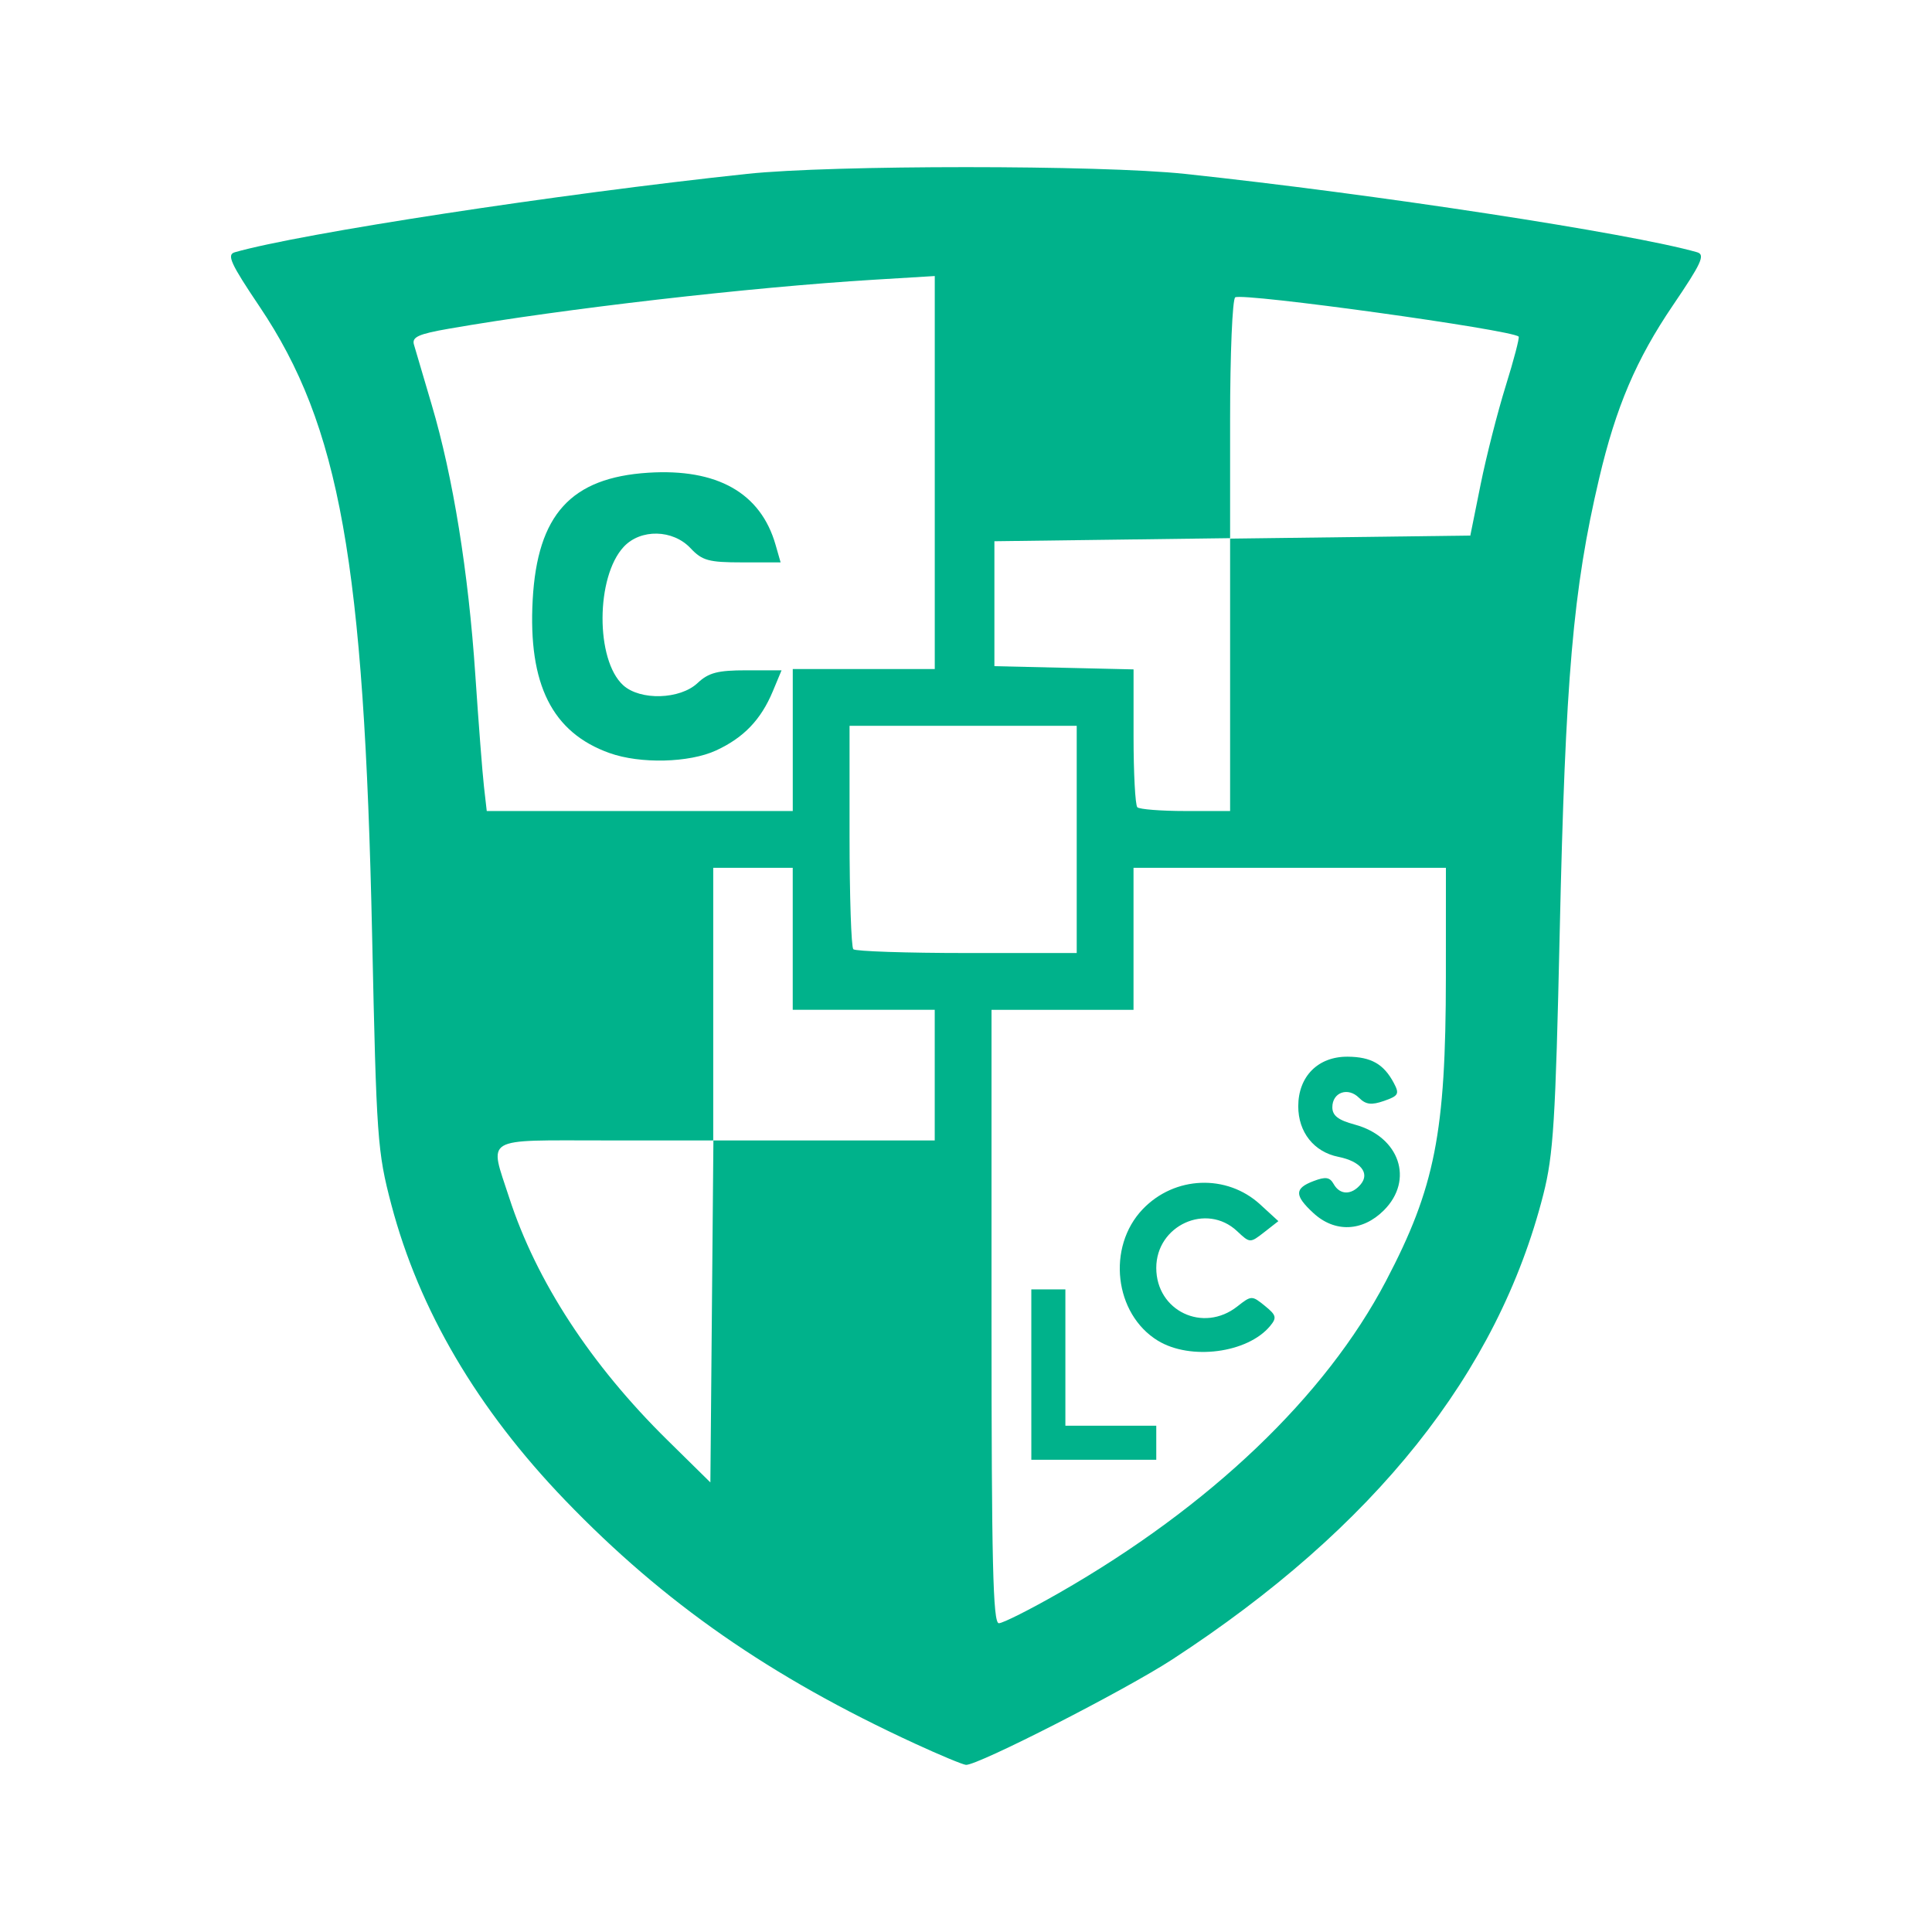
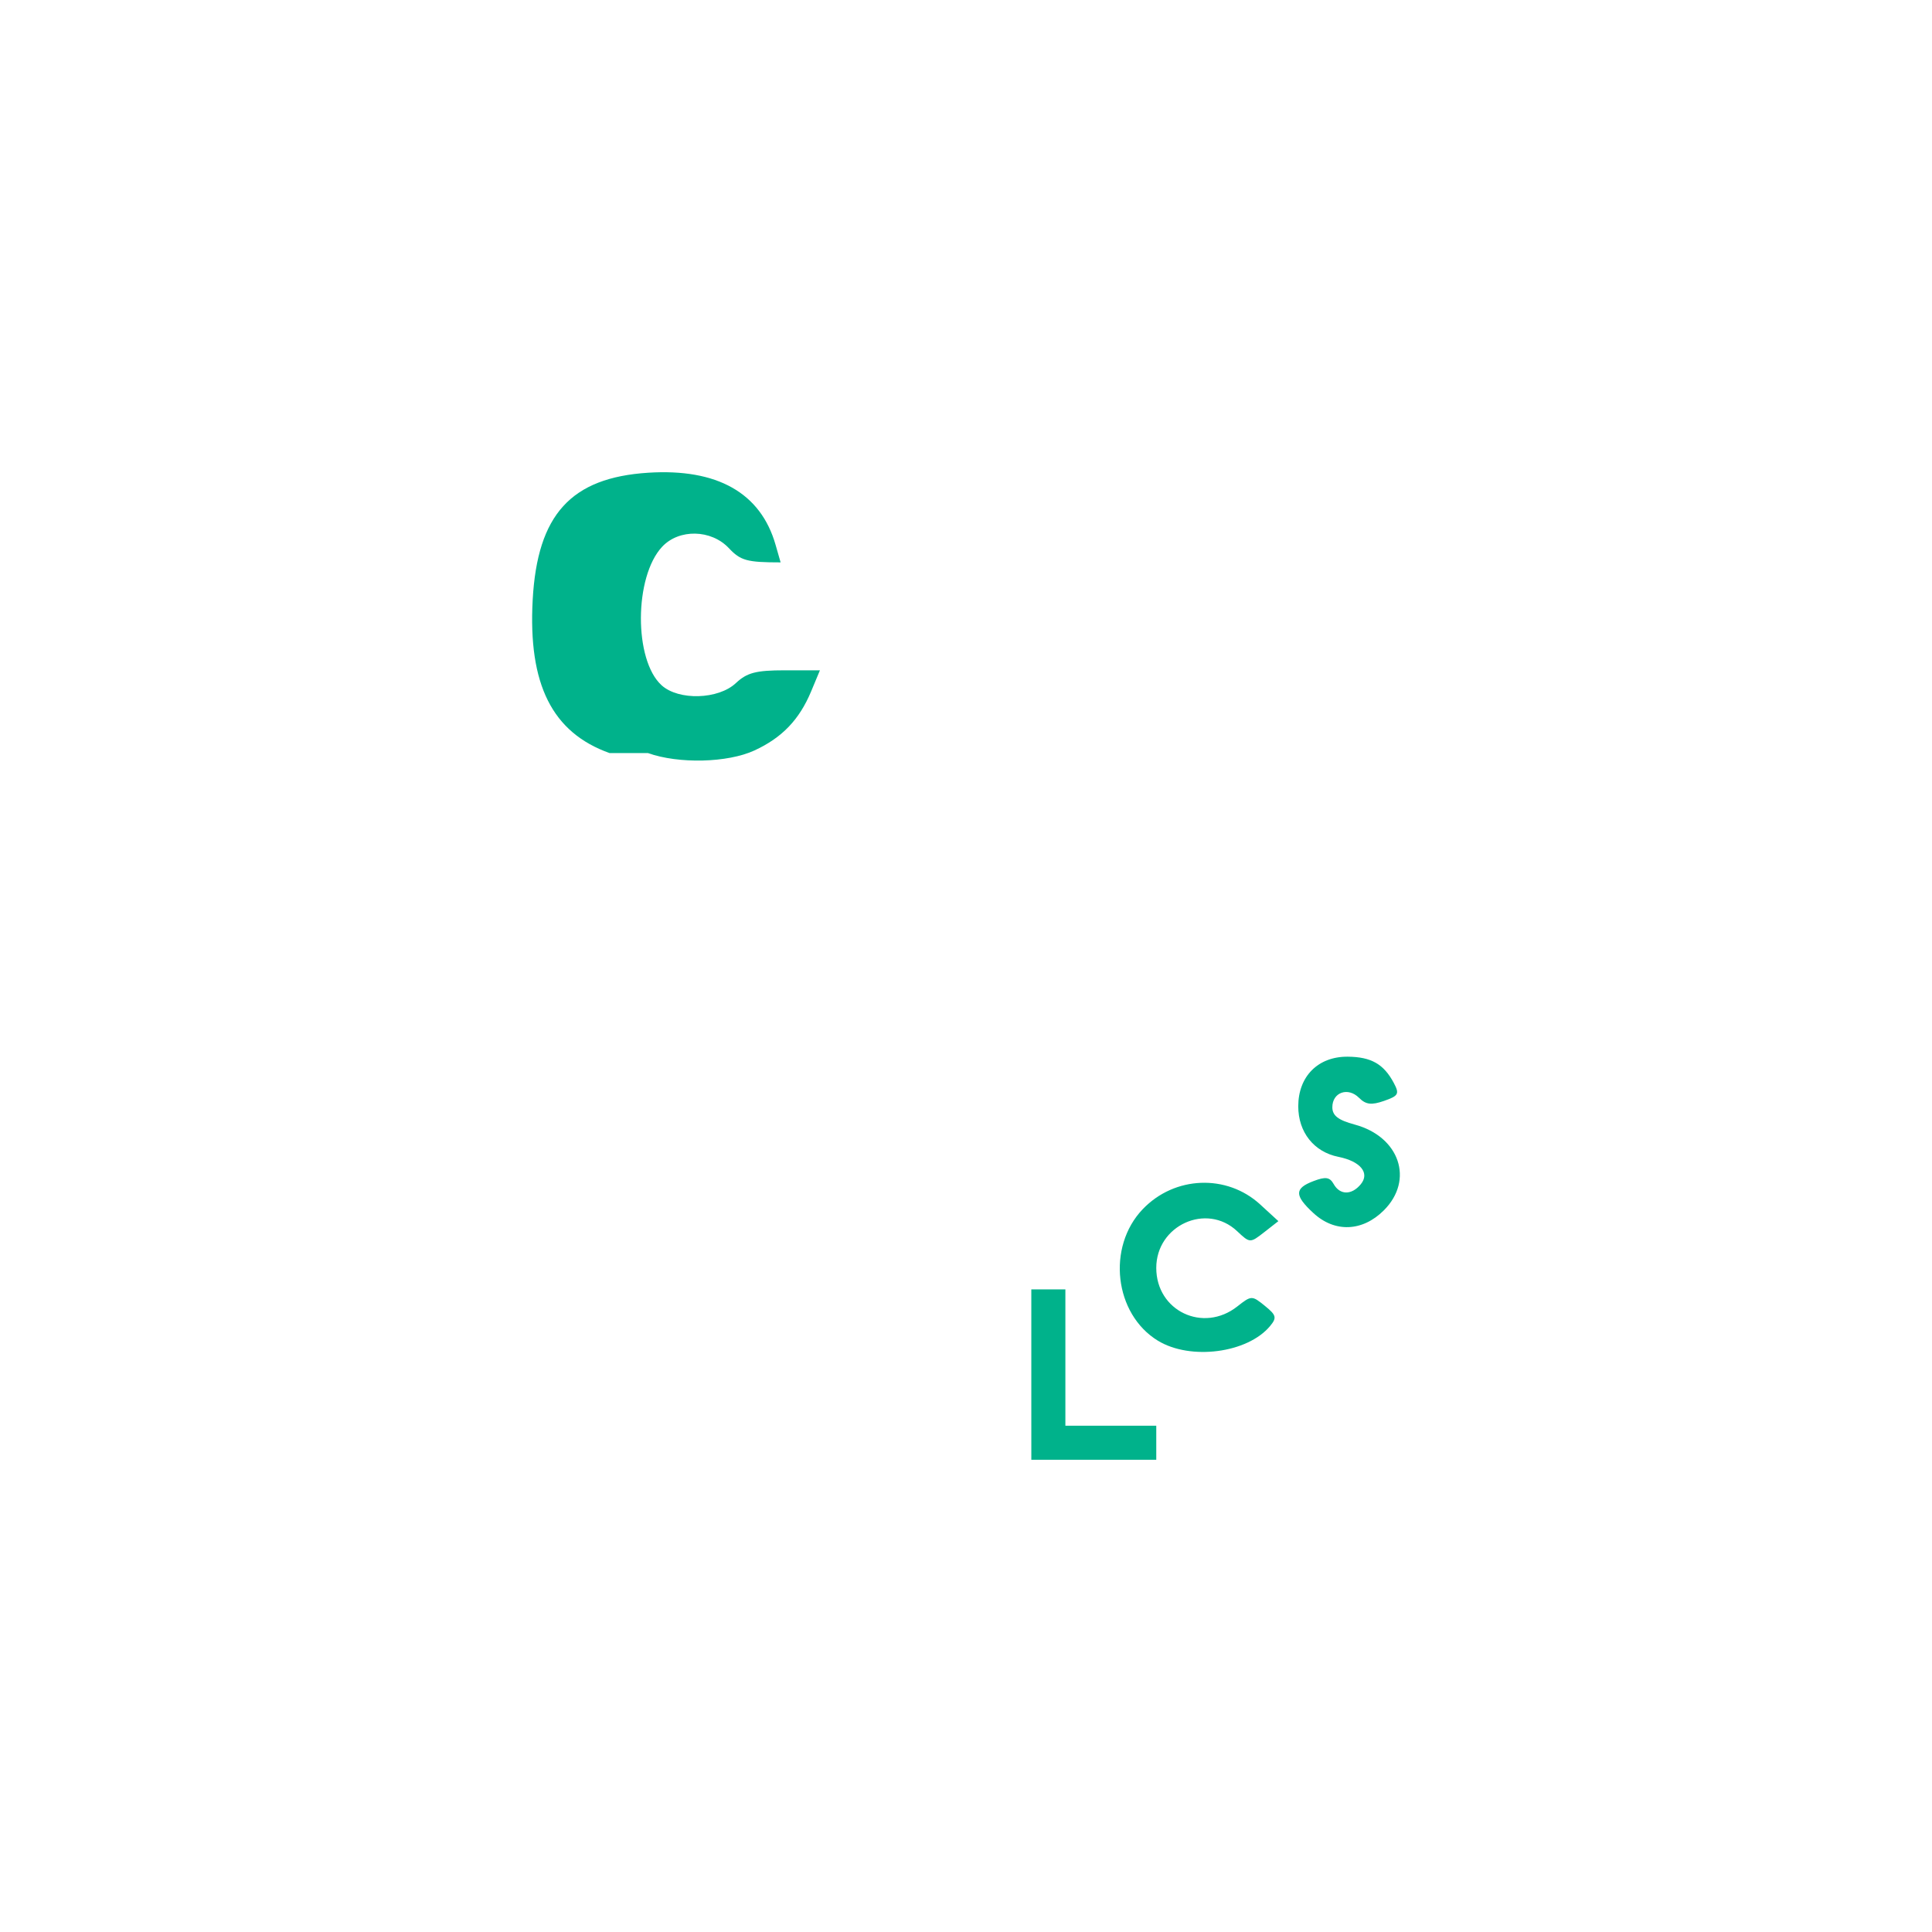
<svg xmlns="http://www.w3.org/2000/svg" xml:space="preserve" viewBox="0 0 120 120">
-   <path fill="#00b28b" d="M37.86 46.774c-3.562-1.27-5.062-4.263-4.774-9.518.291-5.29 2.375-7.586 7.172-7.894 4.288-.275 6.99 1.253 7.913 4.474l.314 1.095h-2.383c-2.086 0-2.487-.11-3.212-.882-1.099-1.17-3.096-1.212-4.147-.088-1.742 1.864-1.762 7.038-.033 8.603 1.06.96 3.527.886 4.615-.137.69-.647 1.25-.793 3.032-.793h2.187l-.55 1.318c-.734 1.754-1.806 2.87-3.517 3.66-1.668.77-4.706.844-6.617.162zM81.571 75.34c-1.18-1.092-1.176-1.53.013-1.98.752-.287 1.01-.249 1.253.184.387.691 1.115.698 1.68.016.583-.7-.013-1.432-1.39-1.707-1.517-.304-2.49-1.53-2.49-3.138 0-1.86 1.233-3.097 3.071-3.082 1.46.013 2.237.456 2.864 1.632.36.678.294.8-.606 1.114-.788.274-1.13.232-1.555-.192-.685-.686-1.657-.342-1.657.585 0 .52.362.801 1.392 1.078 2.782.75 3.696 3.438 1.81 5.324-1.332 1.332-3.057 1.398-4.385.166zm-9.648 7.936c-2.714-1.655-3.194-5.825-.942-8.176 1.977-2.063 5.215-2.192 7.29-.29l1.131 1.037-.88.688c-.878.684-.886.684-1.686-.068-1.897-1.782-5.018-.36-5.018 2.286 0 2.673 2.914 4.06 5.032 2.394.876-.689.91-.69 1.711-.04.716.58.757.736.327 1.255-1.396 1.682-4.942 2.147-6.965.913zm-7.866 2.102v-5.292h2.116v8.467h5.645v2.116h-7.76z" />
-   <path fill="#00b28b" d="M56.823 108.296c-8.985-4.143-15.579-8.73-21.719-15.11-5.46-5.675-9.074-11.824-10.8-18.374-.864-3.284-.92-4.075-1.19-16.677-.498-23.226-2.01-31.68-6.988-39.086-1.807-2.685-2.055-3.232-1.543-3.38 4.083-1.171 20.077-3.62 31.833-4.87 5.235-.557 21.93-.557 27.164 0 11.757 1.25 27.75 3.698 31.833 4.87.514.149.273.678-1.498 3.285-2.286 3.366-3.546 6.32-4.59 10.764-1.622 6.894-2.098 12.376-2.45 28.24-.26 11.677-.39 13.77-1.015 16.228-2.818 11.09-10.487 20.702-23.044 28.883-2.946 1.919-12.094 6.594-12.818 6.55-.194-.012-1.623-.607-3.175-1.323zm8.965-9.36c9.376-5.368 16.537-12.202 20.298-19.372 3.045-5.803 3.715-9.206 3.72-18.871l.002-6.791H70.405v8.82h-8.82v19.05c0 15.3.09 19.05.455 19.05.25 0 1.936-.85 3.748-1.886zm-14.604-28.1h6.874V62.72h-8.82V53.9H44.3v16.934h-6.702c-7.698 0-7.216-.287-5.97 3.558 1.683 5.186 5.07 10.376 9.825 15.055l2.67 2.629.094-10.621.094-10.62zm15.693-18.698v-7.055h-14.11v6.82c0 3.75.105 6.926.234 7.055.13.13 3.305.236 7.056.236h6.82zM49.24 45.965v-4.41h8.82v-24.41l-3.793.23c-7.69.468-19.266 1.802-26.378 3.04-1.897.33-2.314.519-2.179.985.092.316.59 2.004 1.106 3.75 1.323 4.47 2.278 10.382 2.706 16.758.202 3.007.445 6.142.54 6.967l.171 1.5H49.24zm27.164-4.05v-8.46l7.46-.095 7.46-.095.64-3.175c.353-1.747 1.055-4.501 1.56-6.122.504-1.62.865-2.998.802-3.061-.424-.425-17.12-2.736-17.604-2.438-.175.109-.318 3.518-.318 7.577v7.38l-7.32.096-7.32.095v7.76l4.321.1 4.322.1v4.163c0 2.29.106 4.27.235 4.4.13.128 1.48.234 3 .234h2.762z" />
+   <path fill="#00b28b" d="M37.86 46.774c-3.562-1.27-5.062-4.263-4.774-9.518.291-5.29 2.375-7.586 7.172-7.894 4.288-.275 6.99 1.253 7.913 4.474l.314 1.095c-2.086 0-2.487-.11-3.212-.882-1.099-1.17-3.096-1.212-4.147-.088-1.742 1.864-1.762 7.038-.033 8.603 1.06.96 3.527.886 4.615-.137.69-.647 1.25-.793 3.032-.793h2.187l-.55 1.318c-.734 1.754-1.806 2.87-3.517 3.66-1.668.77-4.706.844-6.617.162zM81.571 75.34c-1.18-1.092-1.176-1.53.013-1.98.752-.287 1.01-.249 1.253.184.387.691 1.115.698 1.68.016.583-.7-.013-1.432-1.39-1.707-1.517-.304-2.49-1.53-2.49-3.138 0-1.86 1.233-3.097 3.071-3.082 1.46.013 2.237.456 2.864 1.632.36.678.294.8-.606 1.114-.788.274-1.13.232-1.555-.192-.685-.686-1.657-.342-1.657.585 0 .52.362.801 1.392 1.078 2.782.75 3.696 3.438 1.81 5.324-1.332 1.332-3.057 1.398-4.385.166zm-9.648 7.936c-2.714-1.655-3.194-5.825-.942-8.176 1.977-2.063 5.215-2.192 7.29-.29l1.131 1.037-.88.688c-.878.684-.886.684-1.686-.068-1.897-1.782-5.018-.36-5.018 2.286 0 2.673 2.914 4.06 5.032 2.394.876-.689.91-.69 1.711-.04.716.58.757.736.327 1.255-1.396 1.682-4.942 2.147-6.965.913zm-7.866 2.102v-5.292h2.116v8.467h5.645v2.116h-7.76z" />
</svg>